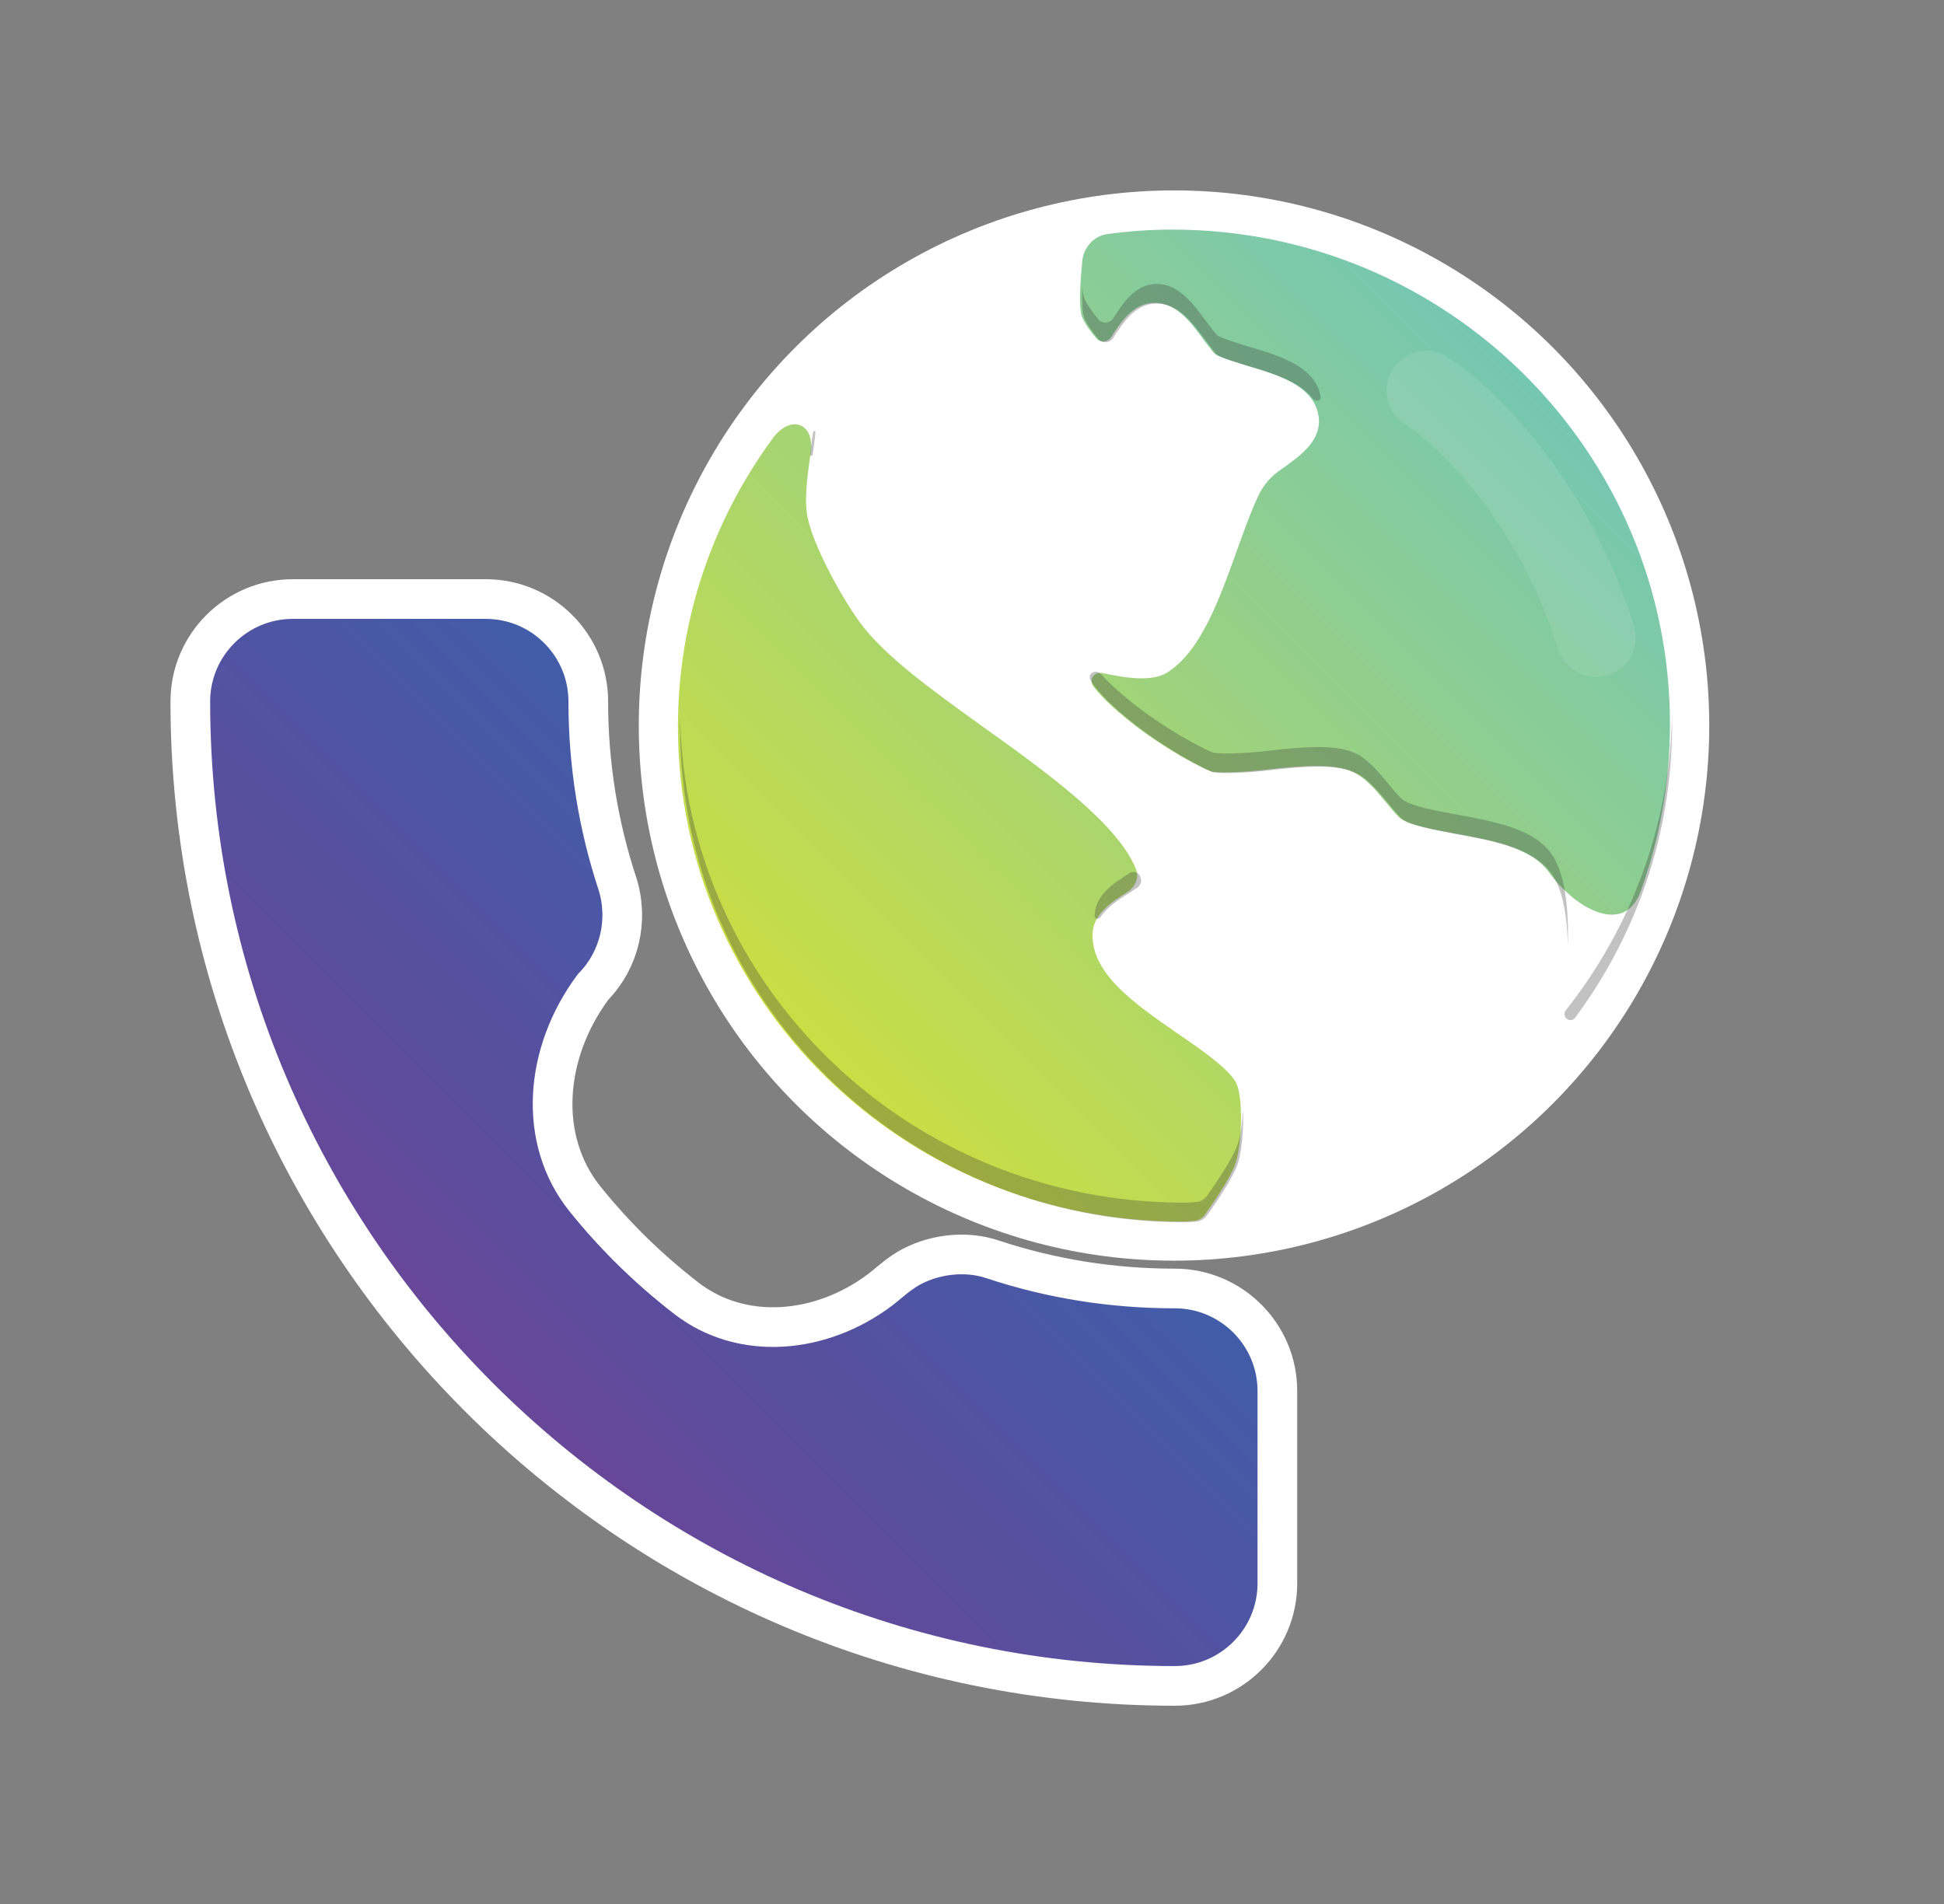
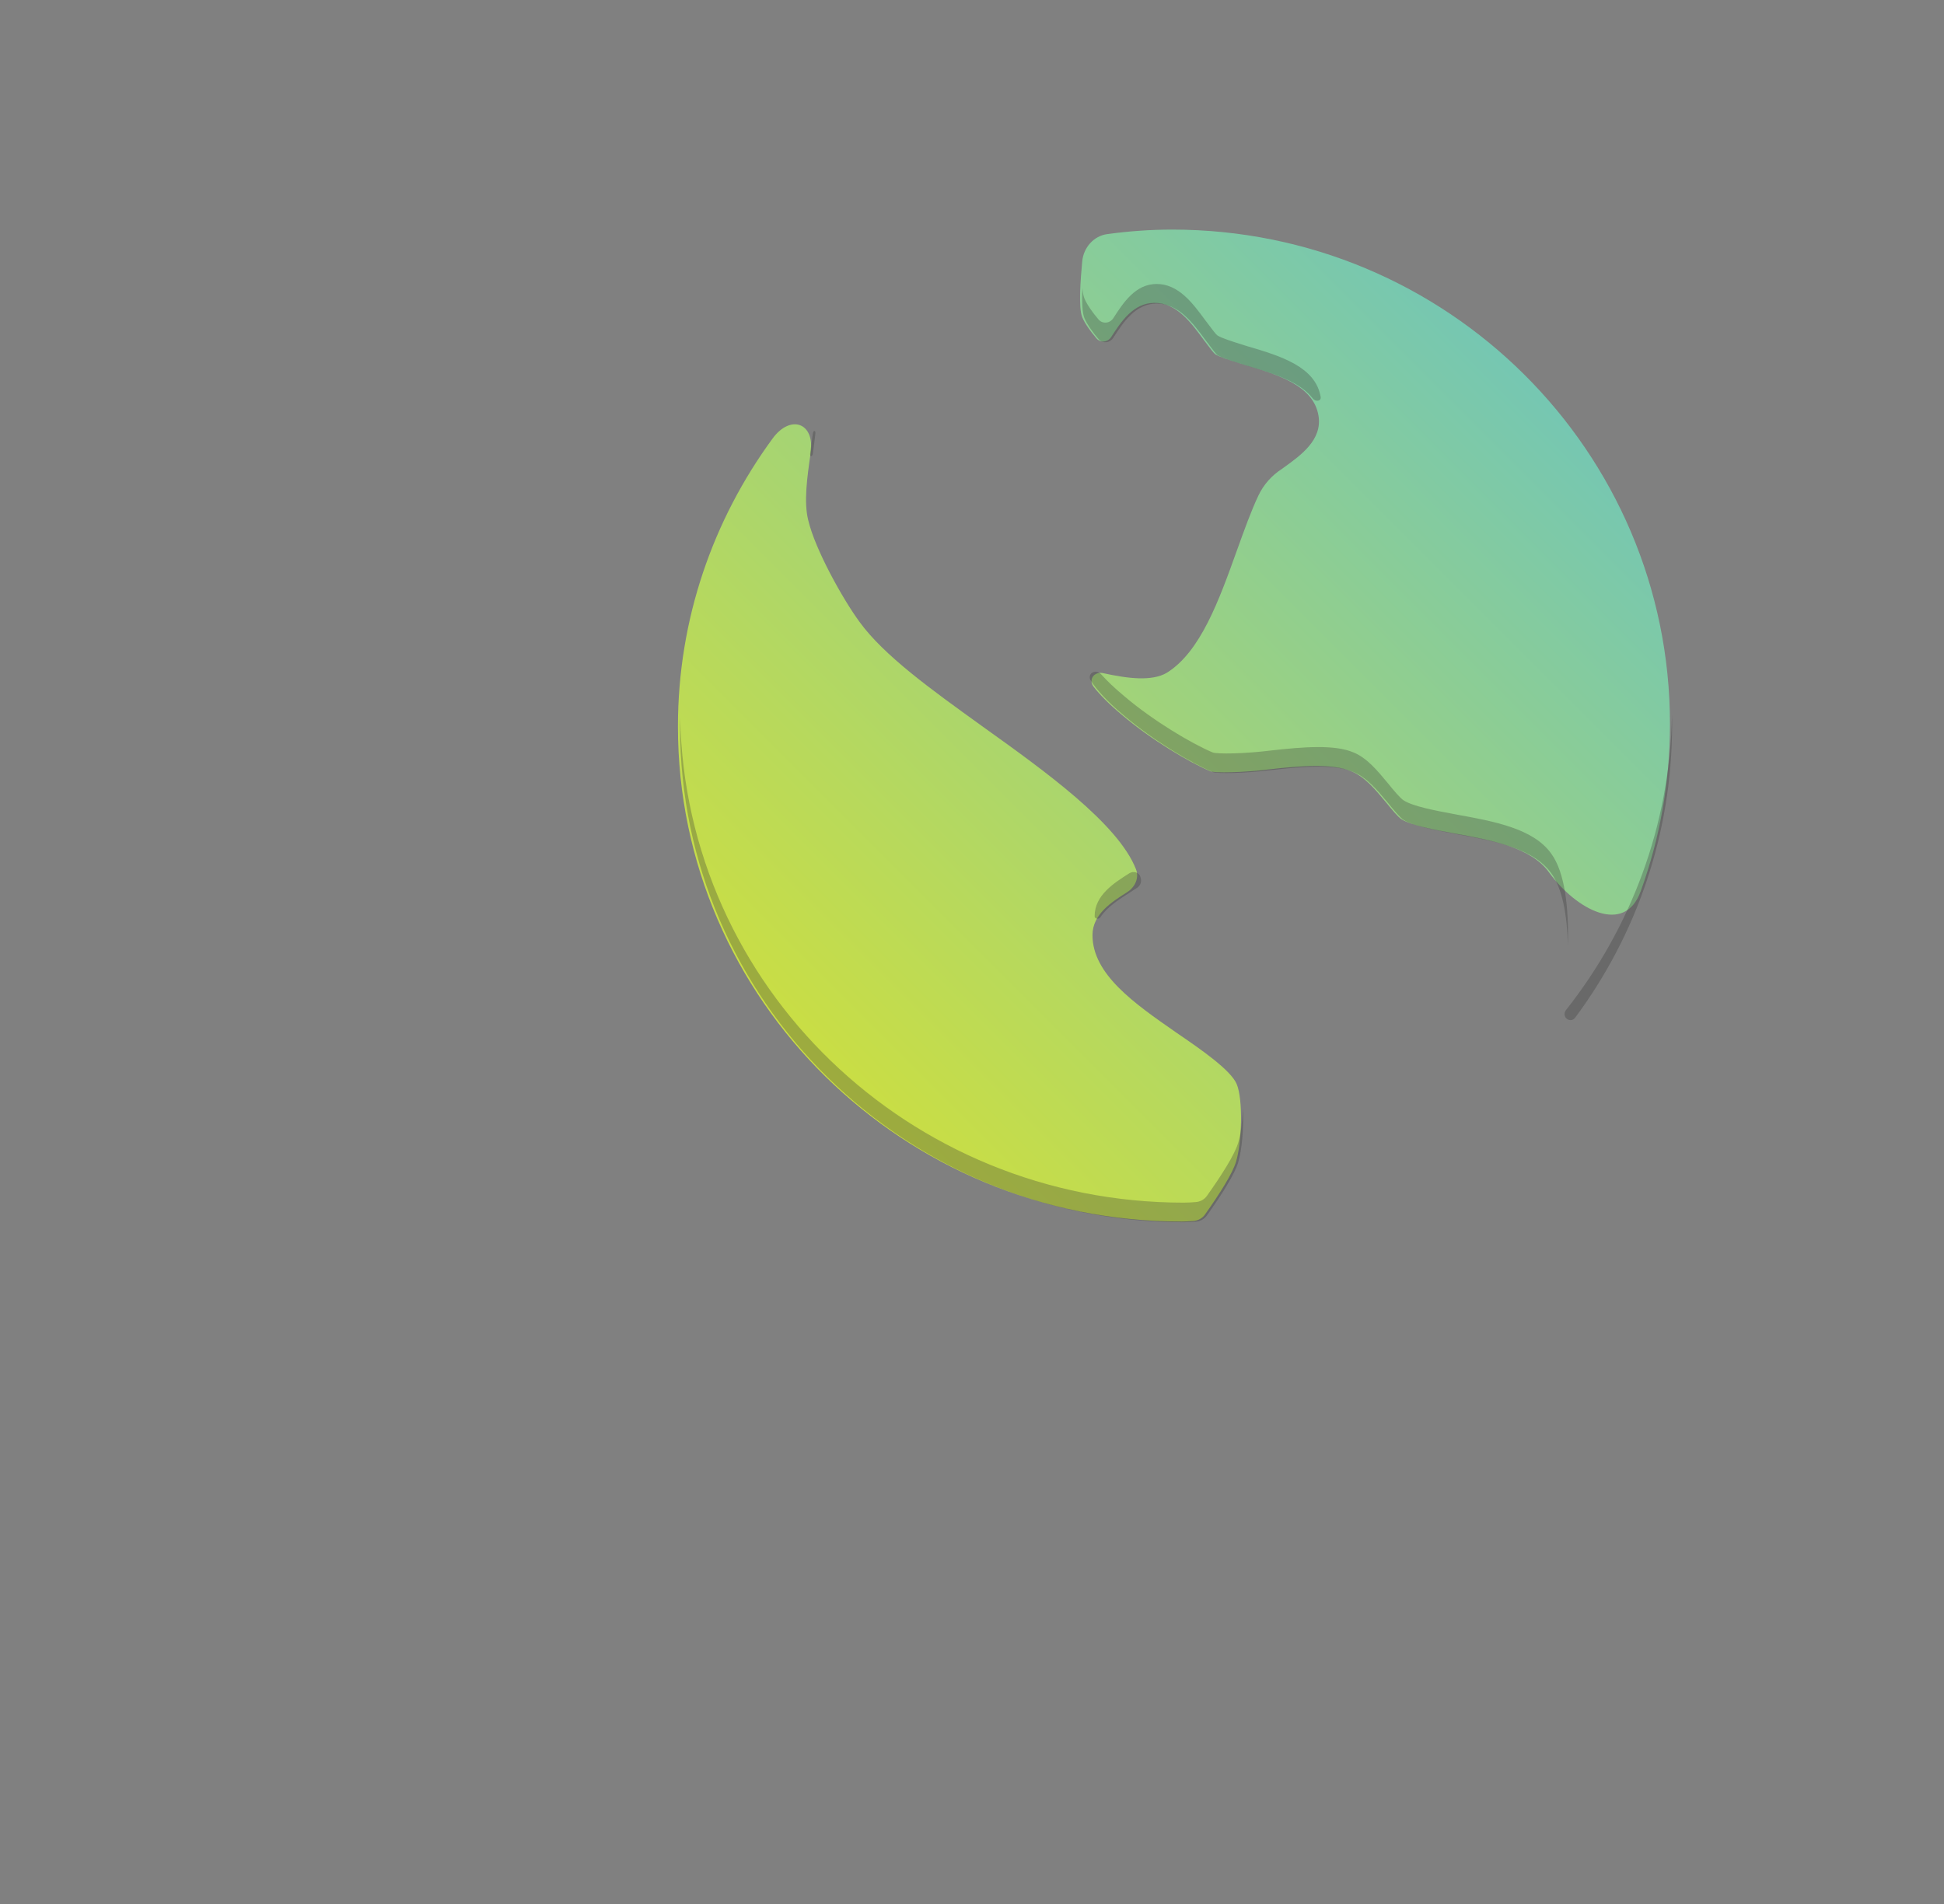
<svg xmlns="http://www.w3.org/2000/svg" width="49" height="48" viewBox="0 0 49 48" fill="none">
  <rect x="0" y="0" width="49" height="48" fill="#808080" stroke="none" />
-   <circle cx="29.592" cy="18.291" r="13.491" fill="white" />
  <path fill-rule="evenodd" clip-rule="evenodd" d="M27.28 8.002C27.177 7.754 27.239 7.024 27.278 6.59C27.31 6.245 27.564 5.949 27.908 5.902C28.443 5.829 28.988 5.788 29.545 5.788C36.475 5.788 42.093 11.371 42.093 18.256C42.093 19.736 41.832 21.155 41.354 22.471C40.952 23.58 39.742 22.949 39.046 21.995C38.593 21.362 37.609 21.183 36.653 21.009L36.645 21.008C36.14 20.914 35.568 20.808 35.327 20.654C35.248 20.608 35.071 20.396 34.949 20.244C34.94 20.233 34.931 20.222 34.922 20.212C34.666 19.903 34.396 19.578 34.06 19.444C33.589 19.244 32.815 19.302 31.985 19.396C31.322 19.479 30.618 19.489 30.509 19.444C29.981 19.22 29.02 18.654 28.278 18.021C27.948 17.747 27.722 17.512 27.569 17.318C27.421 17.13 27.585 16.914 27.818 16.973C28.413 17.103 29.032 17.185 29.41 16.961C30.259 16.434 30.727 15.133 31.176 13.88L31.18 13.87C31.357 13.377 31.539 12.871 31.721 12.489C31.851 12.216 32.055 11.987 32.309 11.823C32.32 11.815 32.331 11.807 32.342 11.799C32.794 11.475 33.332 11.09 33.234 10.482C33.109 9.717 32.209 9.447 31.413 9.212C31.365 9.197 31.316 9.181 31.265 9.166C31.006 9.084 30.732 8.999 30.63 8.929C30.589 8.898 30.51 8.792 30.434 8.691C30.4 8.646 30.367 8.601 30.338 8.564L30.326 8.548C30.009 8.118 29.653 7.635 29.1 7.635C28.568 7.635 28.259 8.107 28.01 8.494C27.924 8.629 27.741 8.651 27.637 8.531C27.489 8.36 27.343 8.152 27.28 8.002ZM31.153 29.294C31.064 29.585 30.752 30.084 30.369 30.623C30.303 30.715 30.197 30.772 30.084 30.78C29.983 30.788 29.883 30.795 29.782 30.795C22.771 30.795 17.088 25.208 17.088 18.317C17.088 15.604 17.976 13.101 19.473 11.056C19.923 10.441 20.538 10.653 20.435 11.408L20.433 11.42C20.342 12.053 20.258 12.654 20.372 13.114C20.546 13.854 21.243 15.103 21.665 15.678C22.277 16.523 23.467 17.38 24.732 18.29L24.797 18.337C26.327 19.432 28.184 20.764 28.633 21.913C28.719 22.132 28.609 22.367 28.41 22.492C28.021 22.739 27.537 23.046 27.537 23.575C27.537 24.562 28.591 25.296 29.628 26.017L29.671 26.047C30.273 26.457 31.023 26.977 31.172 27.33C31.336 27.718 31.303 28.812 31.153 29.294Z" fill="url(#paint0_linear_7667_27693)" />
  <path fill-rule="evenodd" clip-rule="evenodd" d="M27.284 7.259C27.292 7.371 27.308 7.464 27.334 7.526C27.397 7.676 27.542 7.884 27.69 8.055C27.795 8.175 27.978 8.153 28.064 8.018C28.313 7.631 28.621 7.159 29.154 7.159C29.706 7.159 30.062 7.642 30.379 8.072L30.391 8.088C30.42 8.125 30.454 8.17 30.488 8.215C30.564 8.317 30.642 8.422 30.683 8.454C30.785 8.523 31.06 8.609 31.319 8.69L31.319 8.69C31.369 8.706 31.419 8.721 31.466 8.736C32.263 8.971 33.162 9.241 33.288 10.007C33.306 10.118 33.159 10.136 33.09 10.046C32.755 9.613 32.08 9.411 31.466 9.23C31.419 9.215 31.369 9.2 31.319 9.184L31.319 9.184C31.06 9.103 30.785 9.017 30.683 8.948C30.642 8.916 30.564 8.811 30.488 8.709C30.454 8.664 30.42 8.619 30.391 8.582L30.379 8.566C30.062 8.137 29.706 7.653 29.154 7.653C28.621 7.653 28.313 8.125 28.064 8.512C27.978 8.647 27.795 8.669 27.69 8.549C27.542 8.378 27.397 8.17 27.334 8.02C27.274 7.878 27.27 7.574 27.284 7.259ZM42.144 18.027C42.089 20.835 41.095 23.41 39.469 25.468C39.451 25.491 39.44 25.52 39.437 25.549C39.421 25.701 39.612 25.779 39.703 25.656C41.236 23.59 42.146 21.04 42.146 18.274C42.146 18.191 42.145 18.109 42.144 18.027ZM39.52 23.828C39.542 22.899 39.451 22 39.1 21.52C38.647 20.886 37.663 20.707 36.707 20.534L36.698 20.532C36.194 20.438 35.621 20.332 35.381 20.178C35.302 20.132 35.124 19.921 35.002 19.768L34.975 19.736L34.975 19.736C34.719 19.427 34.449 19.102 34.114 18.968C33.643 18.768 32.869 18.826 32.039 18.92C31.376 19.003 30.672 19.014 30.563 18.968C30.035 18.744 29.074 18.178 28.331 17.545C28.086 17.341 27.898 17.159 27.755 16.999C27.728 16.97 27.689 16.948 27.651 16.939C27.515 16.911 27.418 17.04 27.493 17.156C27.636 17.378 27.891 17.674 28.331 18.039C29.074 18.672 30.035 19.238 30.563 19.462C30.672 19.508 31.376 19.497 32.039 19.414C32.869 19.32 33.643 19.262 34.114 19.462C34.449 19.597 34.719 19.922 34.975 20.23L35.002 20.262C35.124 20.415 35.302 20.626 35.381 20.672C35.621 20.826 36.194 20.932 36.698 21.026L36.707 21.028C37.663 21.202 38.647 21.381 39.1 22.014C39.388 22.408 39.501 23.085 39.52 23.828ZM30.137 30.305C30.251 30.297 30.357 30.24 30.422 30.147C30.805 29.608 31.118 29.11 31.207 28.818C31.271 28.611 31.314 28.289 31.329 27.96C31.352 28.428 31.304 29 31.207 29.312C31.118 29.604 30.805 30.102 30.422 30.641C30.357 30.734 30.251 30.791 30.137 30.799L30.137 30.799L30.137 30.799C30.037 30.806 29.937 30.813 29.835 30.813C22.825 30.813 17.142 25.226 17.142 18.335C17.142 18.252 17.142 18.17 17.144 18.088C17.278 24.865 22.909 30.319 29.835 30.319C29.937 30.319 30.037 30.312 30.137 30.305L30.137 30.305ZM20.552 10.936C20.562 10.842 20.501 10.839 20.489 10.932L20.487 10.944C20.463 11.11 20.439 11.274 20.42 11.434C20.41 11.517 20.475 11.521 20.487 11.438L20.489 11.426C20.509 11.28 20.532 11.11 20.552 10.936ZM28.746 22.113C28.715 21.991 28.57 21.949 28.463 22.017C28.075 22.263 27.591 22.57 27.591 23.099C27.591 23.169 27.697 23.182 27.736 23.124C27.909 22.862 28.207 22.673 28.463 22.511C28.52 22.475 28.595 22.426 28.663 22.38C28.736 22.331 28.777 22.245 28.757 22.159C28.754 22.144 28.75 22.129 28.746 22.113Z" fill="#333333" fill-opacity="0.3" />
-   <path d="M35.949 9.845C36.927 10.475 39.152 12.603 40.227 16.069" stroke="white" stroke-opacity="0.1" stroke-width="2" stroke-linecap="round" />
-   <path d="M15.563 22.278L15.563 22.278L15.56 22.27C15.075 20.801 14.828 19.258 14.828 17.684C14.828 16.259 13.669 15.102 12.244 15.102H7.381C5.956 15.102 4.797 16.259 4.797 17.684C4.797 31.368 15.929 42.502 29.612 42.502C31.038 42.502 32.197 41.343 32.197 39.917V35.066C32.197 33.642 31.037 32.483 29.612 32.483C28.037 32.483 26.496 32.238 25.037 31.754C24.309 31.504 23.475 31.636 22.884 31.985C22.734 32.074 22.602 32.176 22.491 32.267C22.452 32.298 22.417 32.328 22.384 32.355C22.315 32.413 22.256 32.462 22.189 32.513C20.695 33.64 18.702 33.812 17.305 32.733C16.343 31.989 15.505 31.169 14.75 30.232C13.535 28.723 13.723 26.531 14.95 24.88C15.619 24.192 15.851 23.201 15.563 22.278Z" fill="url(#paint1_linear_7667_27693)" stroke="white" stroke-linejoin="round" />
  <defs>
    <linearGradient id="paint0_linear_7667_27693" x1="42.093" y1="5.788" x2="17.086" y2="30.793" gradientUnits="userSpaceOnUse">
      <stop stop-color="#64C2C9" />
      <stop offset="1" stop-color="#DCE32C" />
    </linearGradient>
    <linearGradient id="paint1_linear_7667_27693" x1="31.697" y1="15.602" x2="5.297" y2="42.002" gradientUnits="userSpaceOnUse">
      <stop stop-color="#1E71B8" />
      <stop offset="1" stop-color="#82378C" />
    </linearGradient>
  </defs>
</svg>